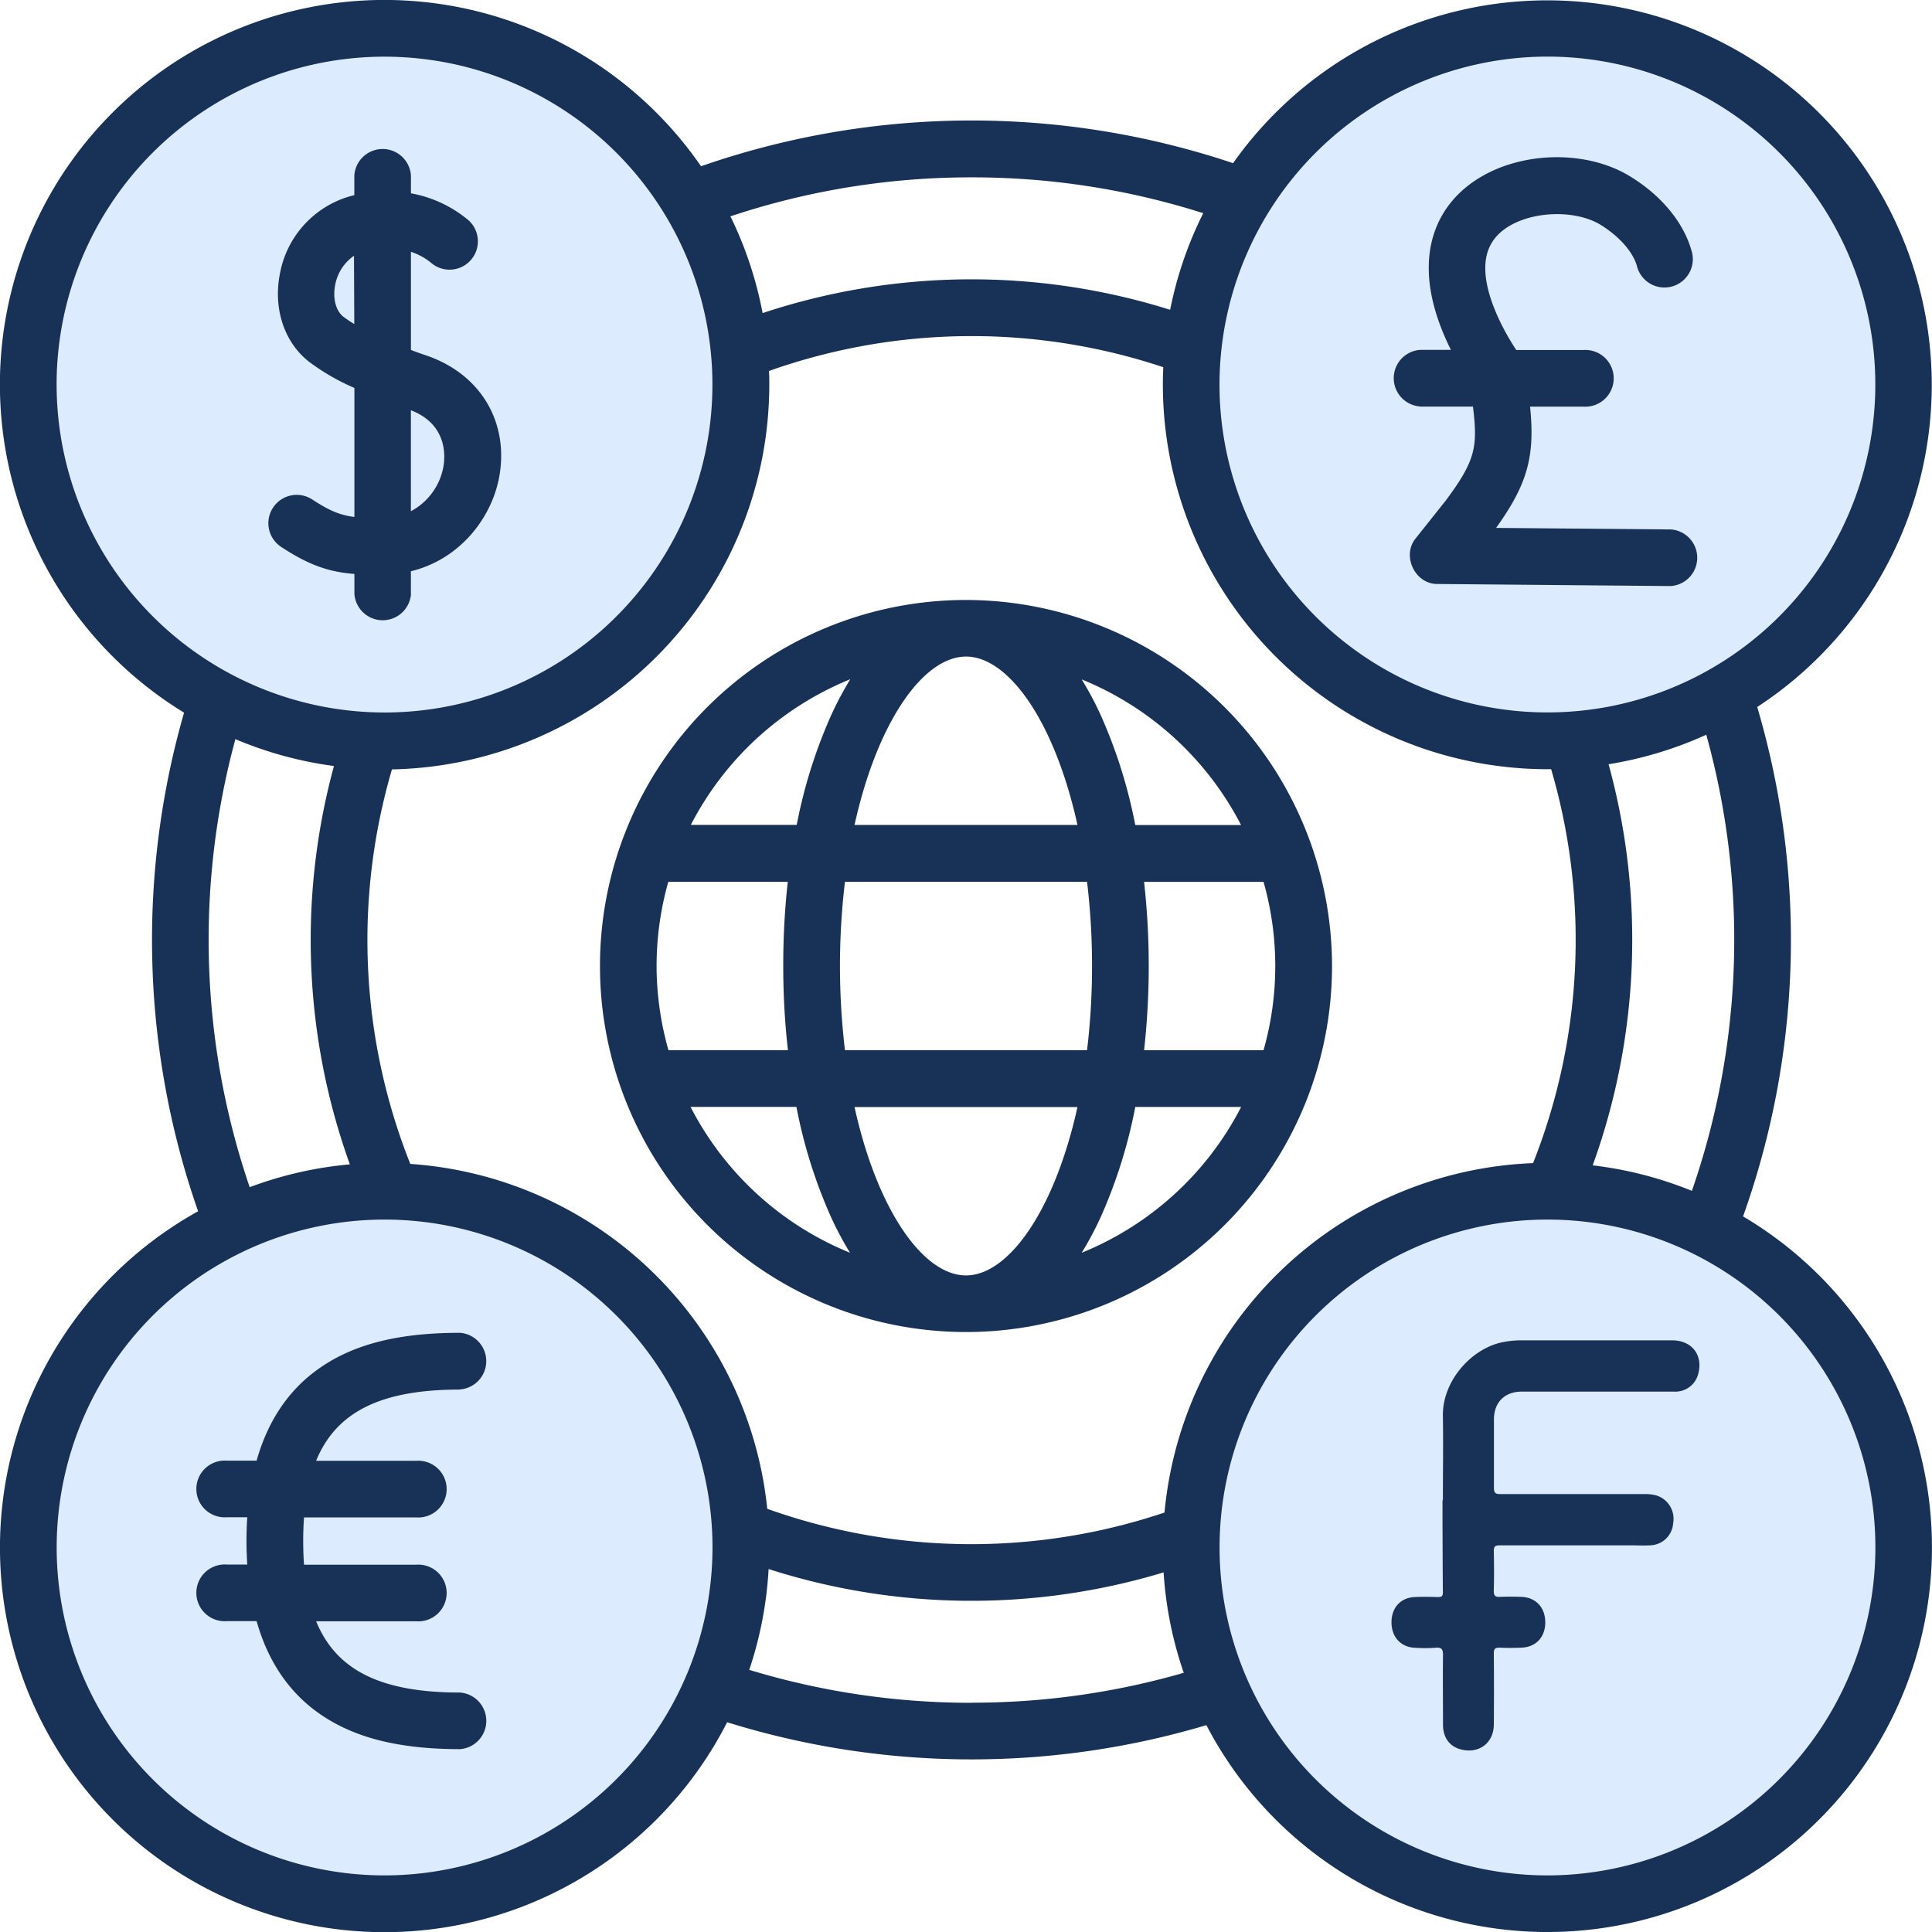
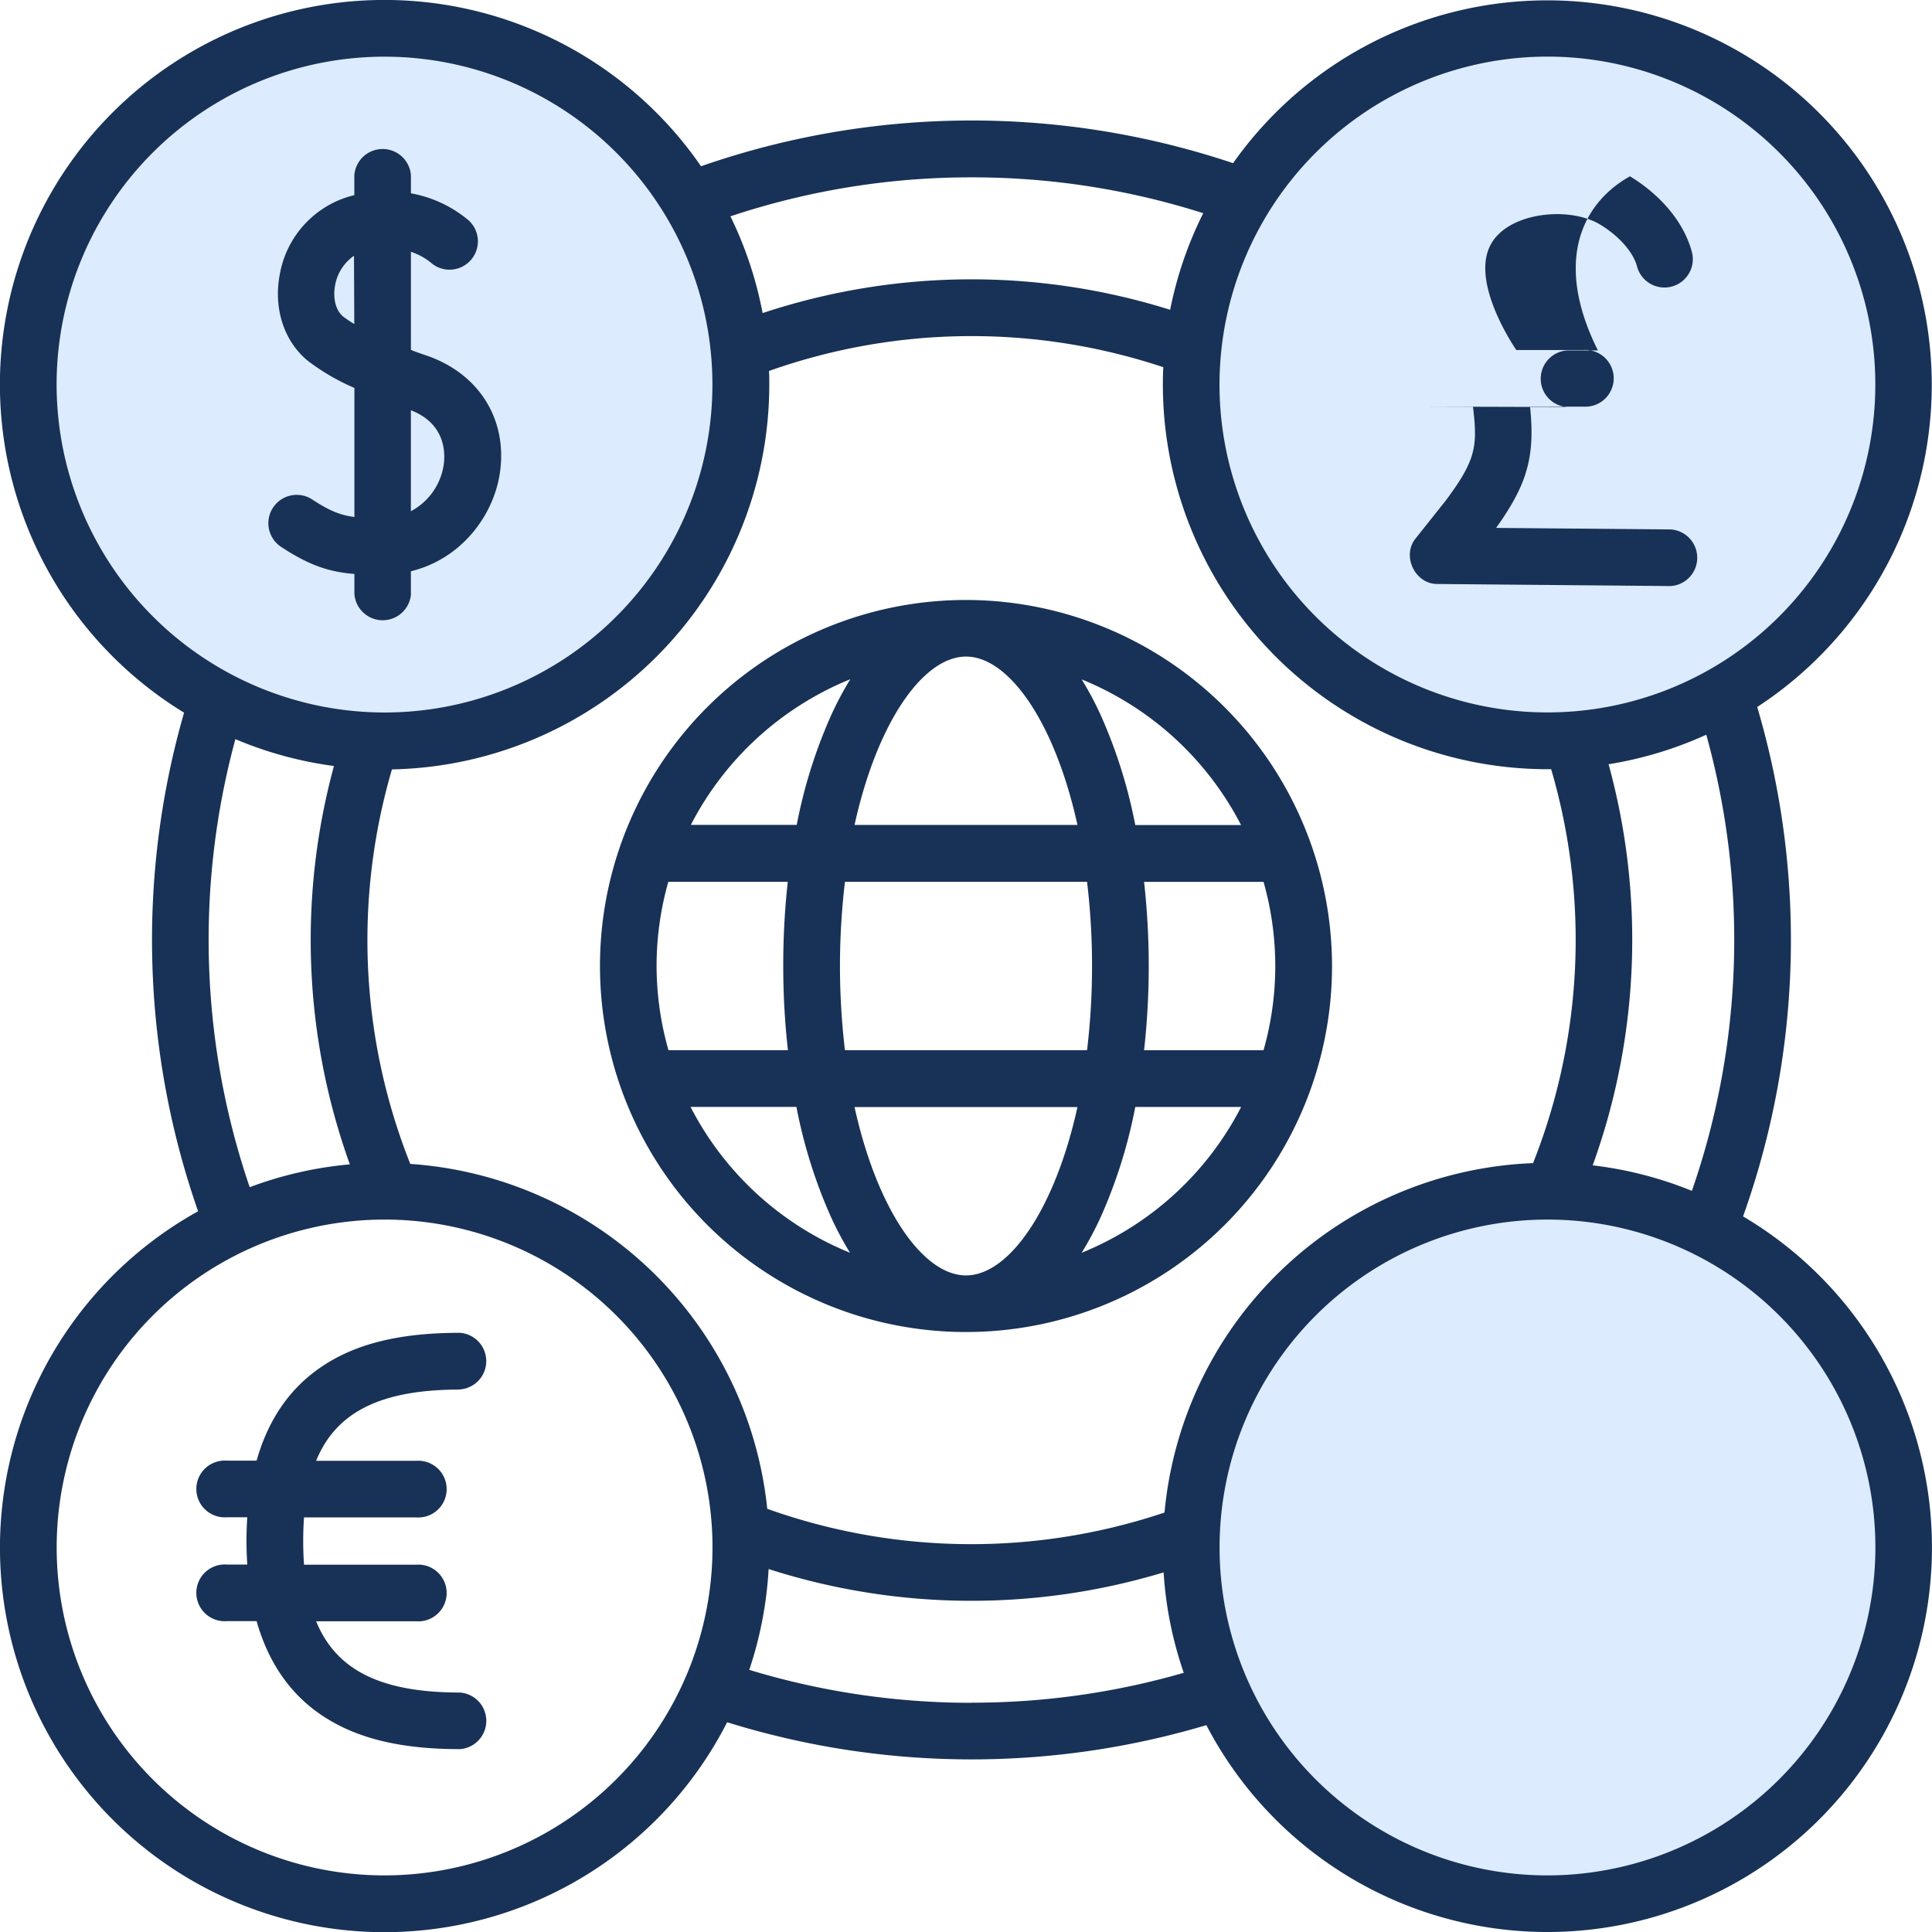
<svg xmlns="http://www.w3.org/2000/svg" viewBox="0 0 512 512">
  <defs>
    <style>.cls-1{fill:#dcebfd;}.cls-2{fill:#183157;}</style>
  </defs>
  <g id="Warstwa_2" data-name="Warstwa 2">
    <g id="Layer_1" data-name="Layer 1">
      <circle class="cls-1" cx="100.94" cy="101.94" r="91.94" />
      <circle class="cls-1" cx="410.07" cy="101.94" r="91.94" />
-       <circle class="cls-1" cx="100.94" cy="408.39" r="91.94" />
      <circle class="cls-1" cx="410.07" cy="408.39" r="91.94" />
      <path class="cls-2" d="M121.89,368.21a7.52,7.52,0,0,0,0-15c-17,0-29.21,3.27-38.5,10.3C76,369.08,70.85,377,68,387.09H60.1a7.52,7.52,0,1,0,0,15h5.43c-.13,2-.21,4.11-.21,6.26s.08,4.24.21,6.27H60.1a7.52,7.52,0,1,0,0,15H68c2.86,10.1,8,18,15.4,23.61,9.29,7,21.52,10.31,38.5,10.31a7.52,7.52,0,0,0,0-15c-20.64,0-32.72-5.7-38.12-18.88H110.3a7.52,7.52,0,1,0,0-15H80.57c-.14-2-.22-4.07-.22-6.27s.08-4.27.22-6.26H110.3a7.52,7.52,0,1,0,0-15H83.77c5.4-13.18,17.49-18.88,38.12-18.88Z" />
-       <path class="cls-2" d="M376.28,107.75h14.07l.11.91c1.1,9.82.52,13.48-7.33,24l-7.88,9.91c-3.93,4.63-.26,12.34,5.81,12.19l61.65.55h.07a7.52,7.52,0,0,0,.06-15l-46.36-.41c8.34-11.62,10.35-19,9-32.14h14.1a7.52,7.52,0,1,0,0-15H401.83c-3-4.49-8.25-13.93-8.21-21.7V71c0-5,2.18-8.74,6.72-11.31,6.87-3.87,17.55-3.93,23.8-.13,4.89,3,8.59,7.15,9.65,10.9a7.52,7.52,0,1,0,14.46-4.1c-2.12-7.48-8.06-14.64-16.3-19.64C421,40,404.61,40,393,46.57c-9.27,5.23-14.36,13.86-14.36,24.32v.21c0,7.87,2.89,15.66,5.87,21.62h-8.18a7.52,7.52,0,0,0,0,15Z" />
+       <path class="cls-2" d="M376.28,107.75h14.07l.11.91c1.1,9.82.52,13.48-7.33,24l-7.88,9.91c-3.93,4.63-.26,12.34,5.81,12.19l61.65.55h.07a7.52,7.52,0,0,0,.06-15l-46.36-.41c8.34-11.62,10.35-19,9-32.14h14.1a7.52,7.52,0,1,0,0-15H401.83c-3-4.49-8.25-13.93-8.21-21.7V71c0-5,2.18-8.74,6.72-11.31,6.87-3.87,17.55-3.93,23.8-.13,4.89,3,8.59,7.15,9.65,10.9a7.52,7.52,0,1,0,14.46-4.1c-2.12-7.48-8.06-14.64-16.3-19.64c-9.27,5.23-14.36,13.86-14.36,24.32v.21c0,7.87,2.89,15.66,5.87,21.62h-8.18a7.52,7.52,0,0,0,0,15Z" />
      <path class="cls-2" d="M461.93,322.36a217.9,217.9,0,0,0,3.75-135A101.9,101.9,0,1,0,326.78,43.24a218,218,0,0,0-141,.82,101.9,101.9,0,1,0-137,144.8A217.78,217.78,0,0,0,52.5,321,101.91,101.91,0,1,0,192.7,456.41a217.87,217.87,0,0,0,127,.77A101.91,101.91,0,1,0,461.93,322.36ZM410.07,15a86.9,86.9,0,1,1-86.89,86.89A87,87,0,0,1,410.07,15Zm16.22,187.53a101.12,101.12,0,0,0,25.89-7.82,202.93,202.93,0,0,1-3.81,120.88,100.93,100.93,0,0,0-26.29-6.76,175.76,175.76,0,0,0,4.21-106.31ZM257.45,47a201.59,201.59,0,0,1,61.42,9.5,101.13,101.13,0,0,0-8.77,25.6,175.7,175.7,0,0,0-108,.87,101.33,101.33,0,0,0-8.53-25.64A201.34,201.34,0,0,1,257.45,47ZM15,101.93a86.9,86.9,0,1,1,86.89,86.89A87,87,0,0,1,15,101.93Zm77.7,206.64a101,101,0,0,0-26.53,6.05,203,203,0,0,1-3.79-118.74A101,101,0,0,0,88.5,203a175.6,175.6,0,0,0,4.23,105.61ZM101.92,497a86.9,86.9,0,1,1,86.9-86.89A87,87,0,0,1,101.92,497Zm155.53-45.74a202,202,0,0,1-58.89-8.73,101.46,101.46,0,0,0,5.13-26.72,175.88,175.88,0,0,0,104.68.89,100.76,100.76,0,0,0,5.34,26.61A201.84,201.84,0,0,1,257.45,451.23Zm51.12-50.41a160.66,160.66,0,0,1-105.24-1,102.09,102.09,0,0,0-94.6-91.4,160.58,160.58,0,0,1-4.86-104.55,102.05,102.05,0,0,0,100-101.91c0-1.23,0-2.46-.08-3.68a160.65,160.65,0,0,1,104.49-1c-.07,1.55-.11,3.1-.11,4.66A102,102,0,0,0,410.07,203.85h1a160.63,160.63,0,0,1-4.79,104.39,102.08,102.08,0,0,0-97.67,92.59ZM410.07,497A86.9,86.9,0,1,1,497,410.08,87,87,0,0,1,410.07,497Z" />
      <path class="cls-2" d="M108.89,157.39v-6c13.17-3.2,21.62-14.39,23.48-25.42,2.4-14.28-5.07-26.7-19-31.63-1.47-.51-3-1-4.47-1.61v-26a16.66,16.66,0,0,1,5.18,2.78,7.51,7.51,0,1,0,10.11-11.11,32.79,32.79,0,0,0-15.29-7.17V46.46a7.52,7.52,0,0,0-15,0v5.25c-.58.15-1.17.31-1.77.49a26.28,26.28,0,0,0-18,20.61c-1.71,9.09,1.23,17.89,7.69,23a59,59,0,0,0,12.1,7V137c-3.86-.48-6.69-1.7-11.17-4.63a7.51,7.51,0,1,0-8.23,12.57c7.58,5,12.9,6.65,19.4,7.16v5.3a7.52,7.52,0,0,0,15,0Zm0-48.67c9.69,3.74,9.08,12.21,8.65,14.76a16.72,16.72,0,0,1-8.65,12Zm-15-22.85A31,31,0,0,1,91,83.94c-2-1.57-2.85-4.84-2.19-8.35a12.08,12.08,0,0,1,5-7.81Z" />
      <path class="cls-2" d="M256,159a97,97,0,1,0,97,97,97.1,97.1,0,0,0-97-97Zm72.92,59.65H300.86a132.9,132.9,0,0,0-9.1-29,86.21,86.21,0,0,0-5.1-9.6,82.46,82.46,0,0,1,42.26,38.65ZM289.4,256a185.29,185.29,0,0,1-1.32,22.31H223.92a189.2,189.2,0,0,1,0-44.62h64.16A185.29,185.29,0,0,1,289.4,256ZM256,174c11.29,0,23.49,17.19,29.54,44.62H226.46C232.51,191.23,244.71,174,256,174Zm-30.66,6a87.91,87.91,0,0,0-5.1,9.6,132.9,132.9,0,0,0-9.1,29H183.08A82.46,82.46,0,0,1,225.34,180ZM174,256a81.78,81.78,0,0,1,3.11-22.31h31.66A200.68,200.68,0,0,0,207.57,256a198.3,198.3,0,0,0,1.24,22.31H177.15A81.78,81.78,0,0,1,174,256Zm9,37.34h28.06a132.9,132.9,0,0,0,9.1,29.05,86.21,86.21,0,0,0,5.1,9.6,82.42,82.42,0,0,1-42.26-38.65ZM256,338c-11.29,0-23.49-17.19-29.54-44.62h59.08C279.49,320.77,267.29,338,256,338Zm30.65-6a85.35,85.35,0,0,0,5.11-9.6,132.9,132.9,0,0,0,9.1-29.05h28.06A82.4,82.4,0,0,1,286.65,332Zm16.54-53.68a201.32,201.32,0,0,0,0-44.62h31.66a81.58,81.58,0,0,1,0,44.62Z" />
-       <path class="cls-2" d="M382.38,397.6c0-7.43.12-14.86,0-22.28-.2-9.6,8-18.42,16.46-19.74a25.16,25.16,0,0,1,4-.38q20.13,0,40.26,0c5.29,0,8.29,3.93,6.94,8.91a6.23,6.23,0,0,1-6.42,4.68c-6.15,0-12.31,0-18.46,0H403.28c-4.5,0-7.36,2.83-7.37,7.34,0,6.05,0,12.09,0,18.14,0,1.34.37,1.68,1.69,1.68,12.68,0,25.36,0,38,0a11.54,11.54,0,0,1,3.46.39,6.48,6.48,0,0,1,4.35,7.27,6.28,6.28,0,0,1-6.17,5.92c-1.8.09-3.6,0-5.41,0-11.46,0-22.91,0-34.37,0-1.27,0-1.62.34-1.59,1.59.09,3.5.09,7,0,10.5,0,1.33.44,1.62,1.64,1.57,1.91-.08,3.83-.07,5.73,0,3.82.16,6.29,2.87,6.27,6.79s-2.48,6.49-6.24,6.66c-2,.09-3.93.1-5.88,0-1.22,0-1.52.37-1.51,1.54q.08,9.39,0,18.78c0,5.08-4.14,8-9,6.58-2.79-.82-4.44-3.11-4.47-6.4,0-6.16-.07-12.31,0-18.47,0-1.55-.3-2.18-2-2a39.68,39.68,0,0,1-5.56,0c-3.7-.2-6.12-2.94-6.09-6.8s2.44-6.45,6.08-6.63c2.07-.1,4.14-.07,6.21,0,.91,0,1.34-.18,1.33-1.22-.06-6.2-.07-12.41-.1-18.62V397.6Z" />
    </g>
  </g>
</svg>